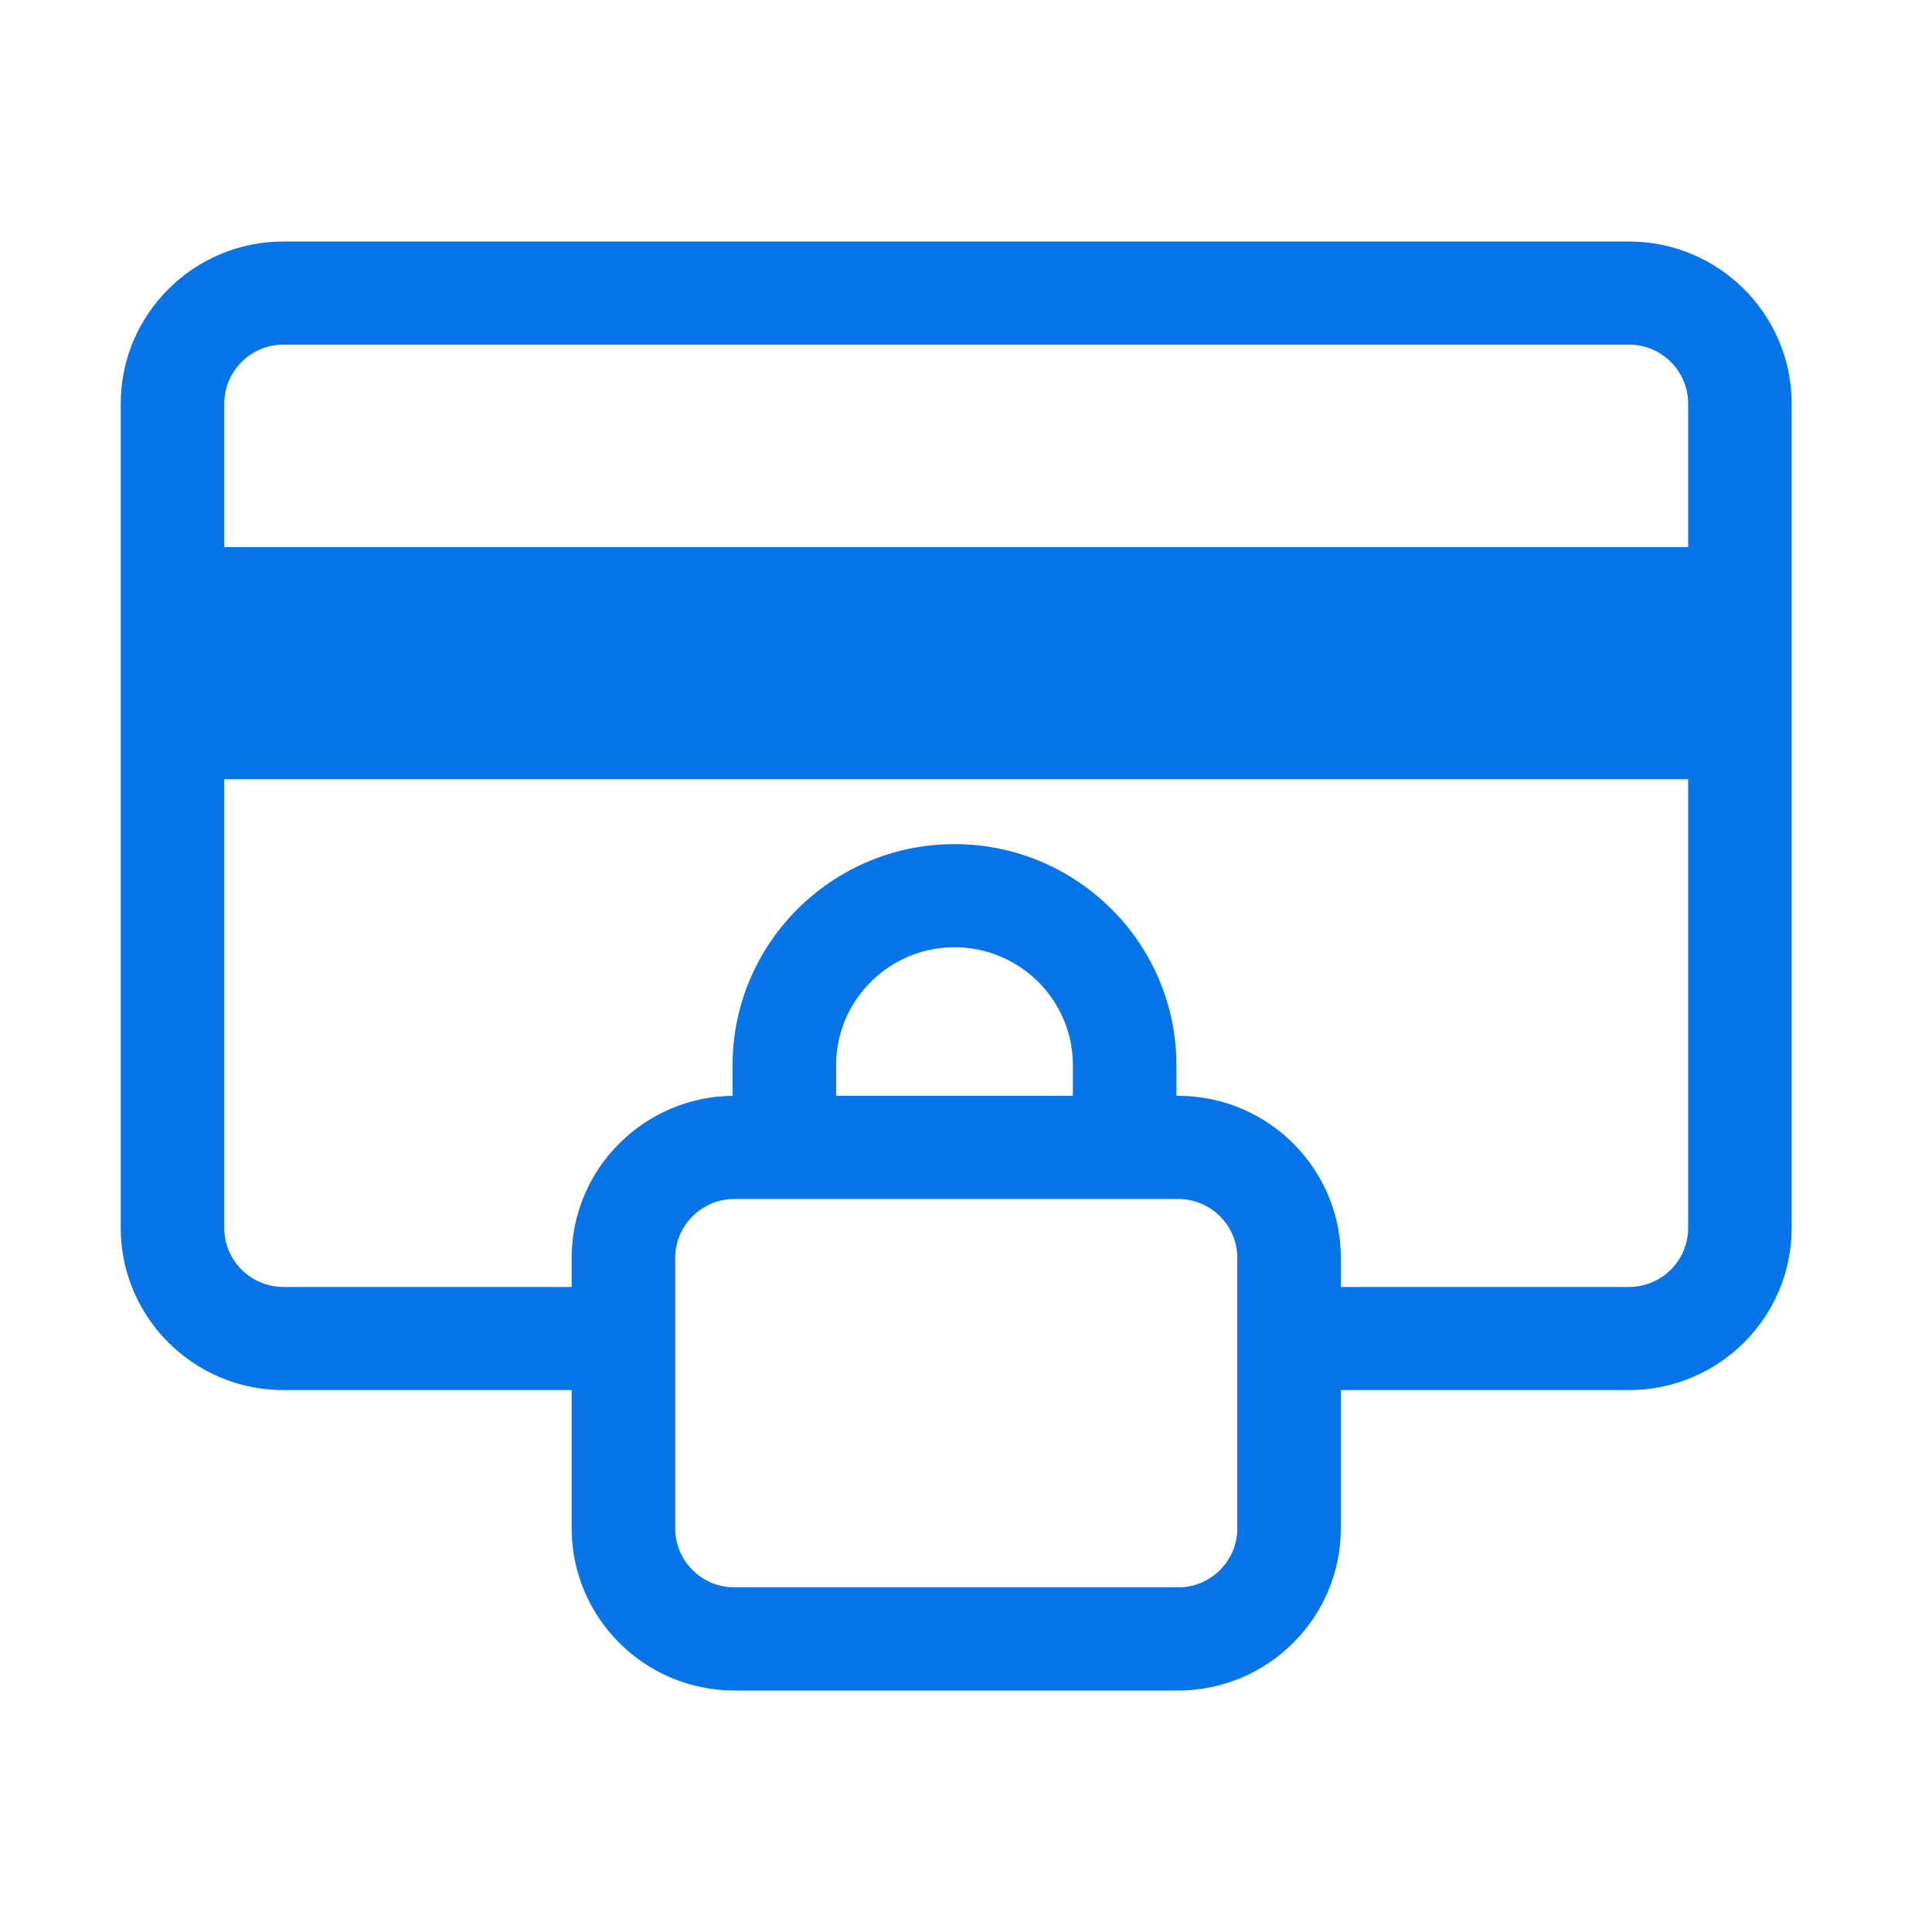
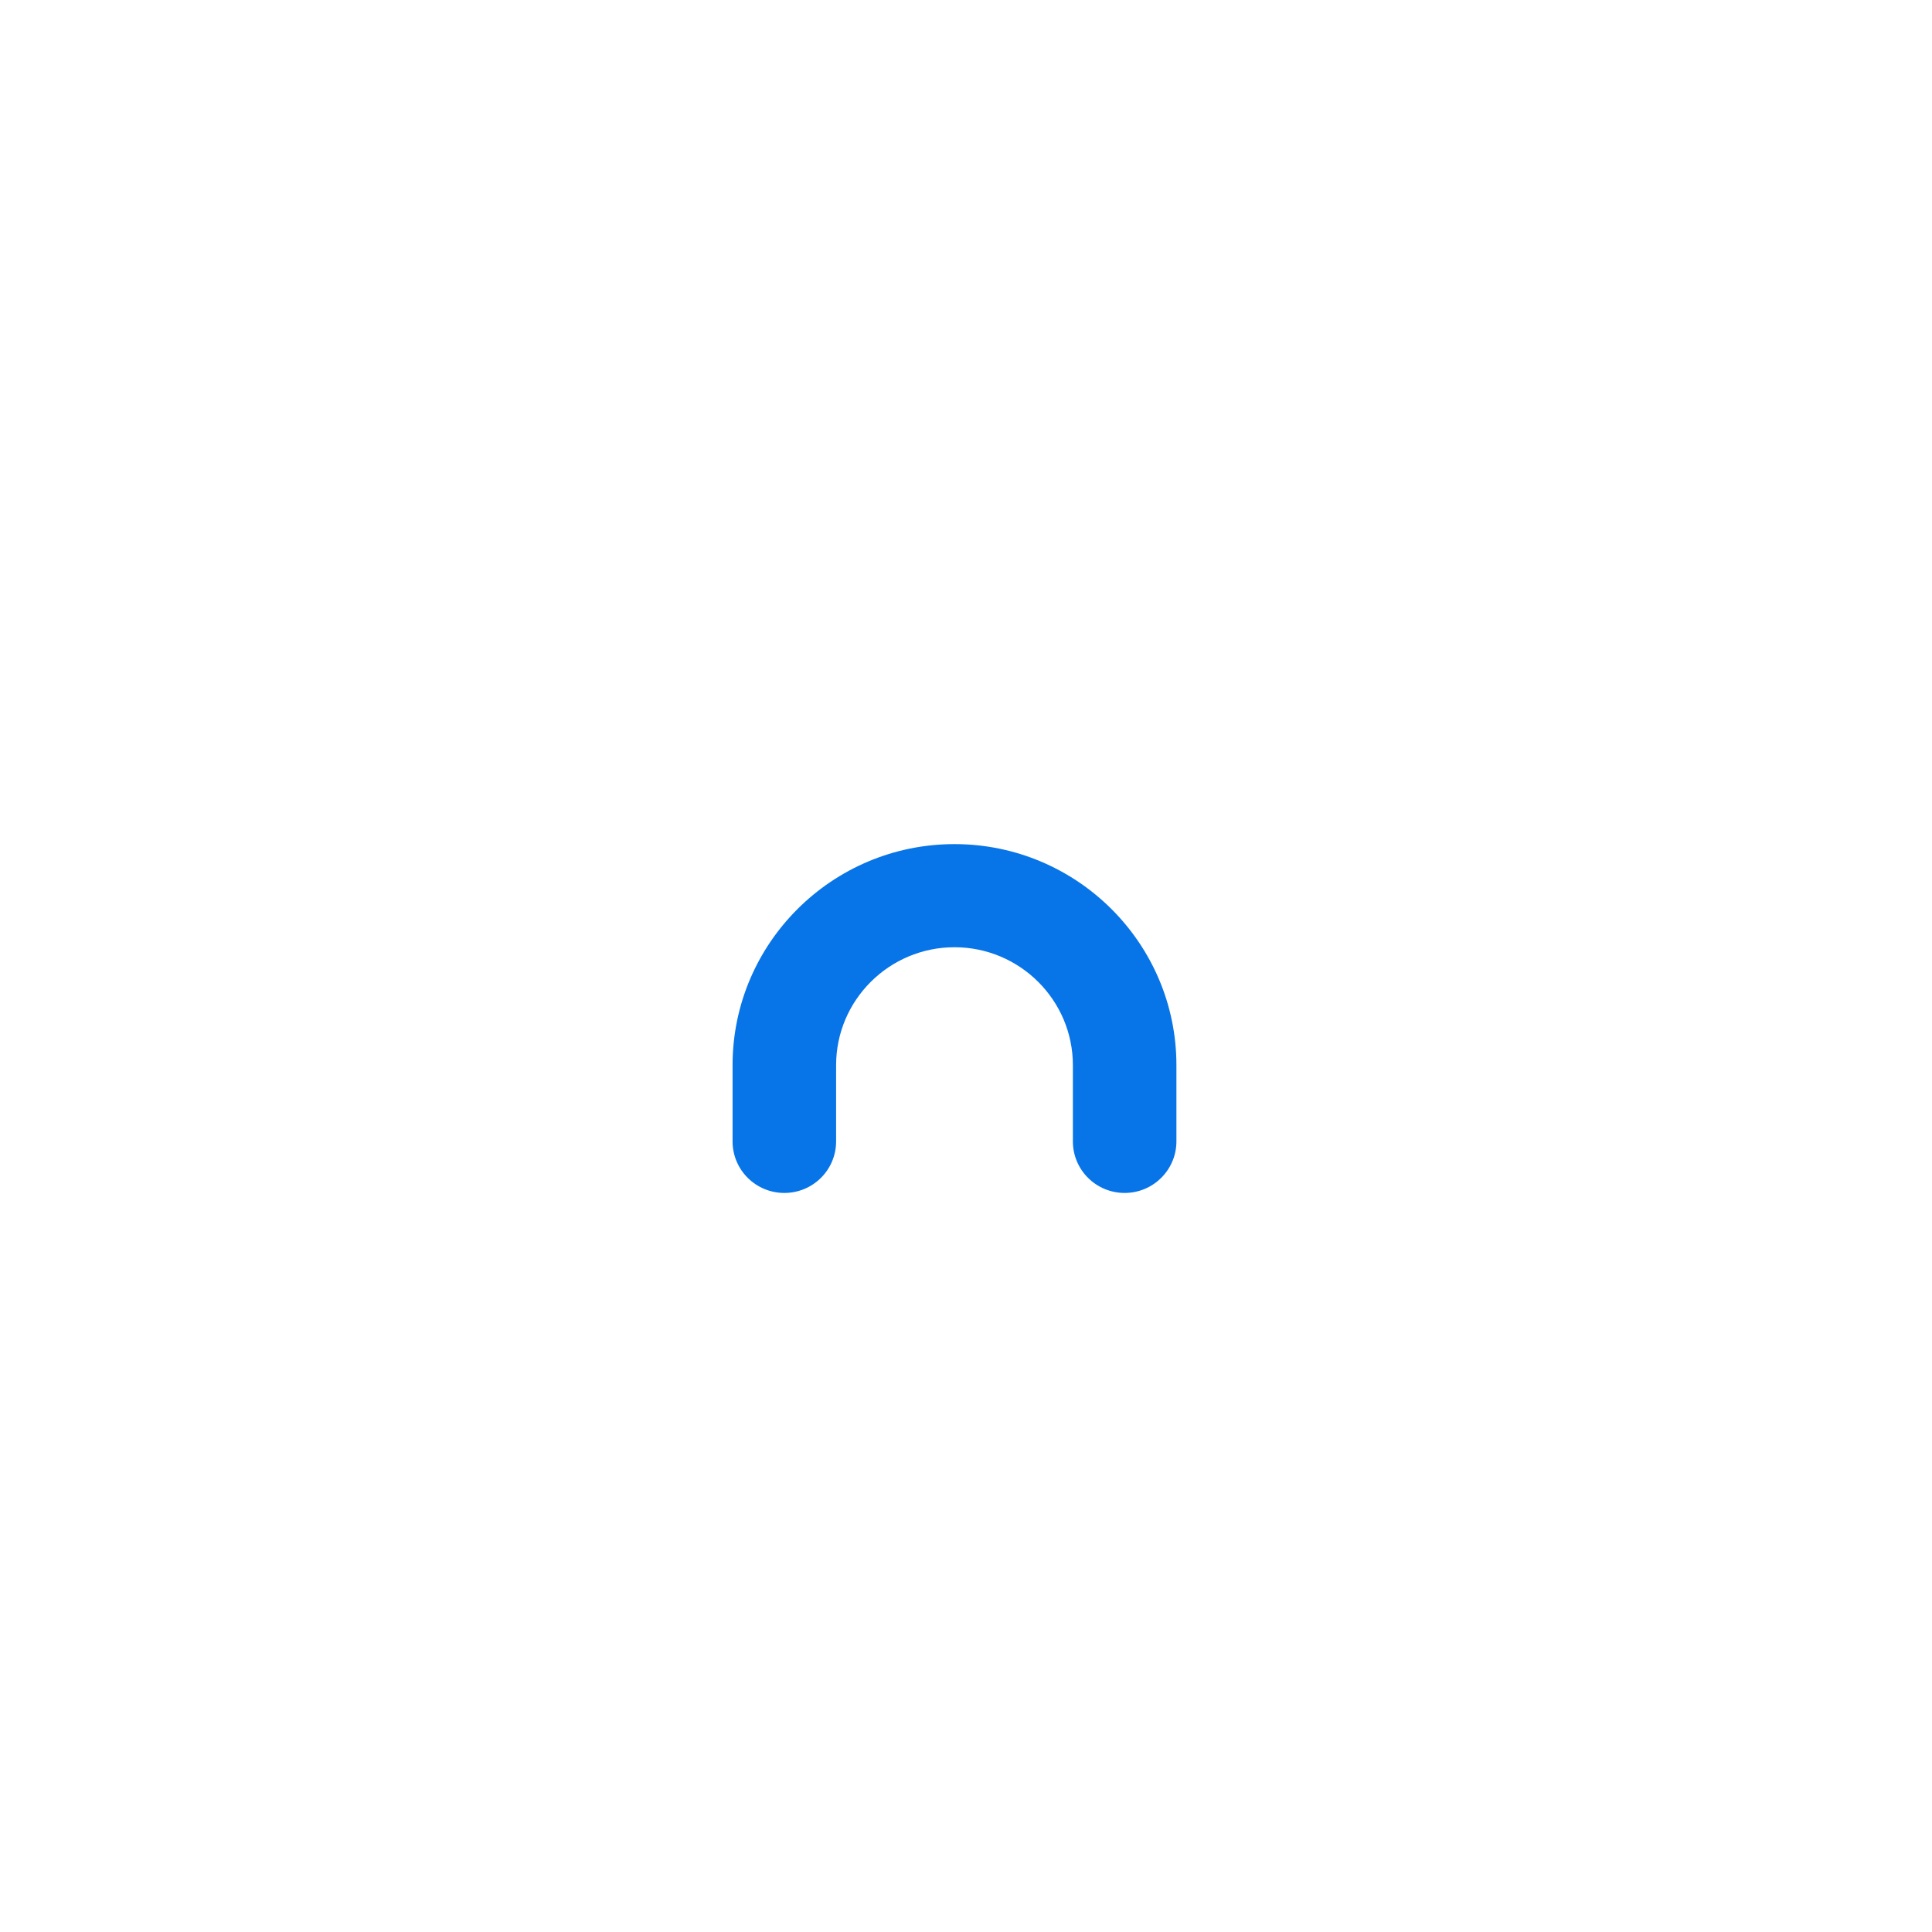
<svg xmlns="http://www.w3.org/2000/svg" width="56" height="56" viewBox="0 0 56 56" fill="none">
-   <path d="M49.726 15.857H5.707V22.586H49.726V15.857Z" fill="#0774E7" />
-   <path d="M47.217 40.292H38.704C37.874 40.292 37.204 39.624 37.204 38.797C37.204 37.971 37.874 37.303 38.704 37.303H47.217C48.162 37.303 48.932 36.536 48.932 35.594V11.698C48.932 10.756 48.162 9.989 47.217 9.989H8.215C7.27 9.989 6.501 10.756 6.501 11.698V35.594C6.501 36.536 7.27 37.303 8.215 37.303H17.474C18.304 37.303 18.975 37.971 18.975 38.797C18.975 39.624 18.304 40.292 17.474 40.292H8.215C5.615 40.292 3.5 38.184 3.5 35.594V11.698C3.5 9.108 5.615 7 8.215 7H47.217C49.817 7 51.932 9.108 51.932 11.698V35.594C51.932 38.184 49.817 40.292 47.217 40.292Z" fill="#0774E7" />
-   <path d="M34.148 49H21.286C18.686 49 16.57 46.892 16.57 44.302V36.461C16.57 33.871 18.686 31.763 21.286 31.763H34.15C36.75 31.763 38.865 33.871 38.865 36.461V44.302C38.863 46.892 36.748 49 34.148 49ZM21.286 34.753C20.34 34.753 19.571 35.52 19.571 36.461V44.302C19.571 45.244 20.34 46.01 21.286 46.01H34.15C35.095 46.01 35.864 45.244 35.864 44.302V36.461C35.864 35.52 35.095 34.753 34.15 34.753H21.286Z" fill="#0774E7" />
  <path d="M32.598 34.578C31.769 34.578 31.098 33.91 31.098 33.083V30.875C31.098 28.99 29.559 27.456 27.666 27.456C25.774 27.456 24.235 28.99 24.235 30.875V33.083C24.235 33.91 23.564 34.578 22.735 34.578C21.905 34.578 21.234 33.91 21.234 33.083V30.875C21.234 27.341 24.119 24.467 27.666 24.467C31.214 24.467 34.099 27.341 34.099 30.875V33.083C34.099 33.907 33.428 34.578 32.598 34.578Z" fill="#0774E7" />
</svg>